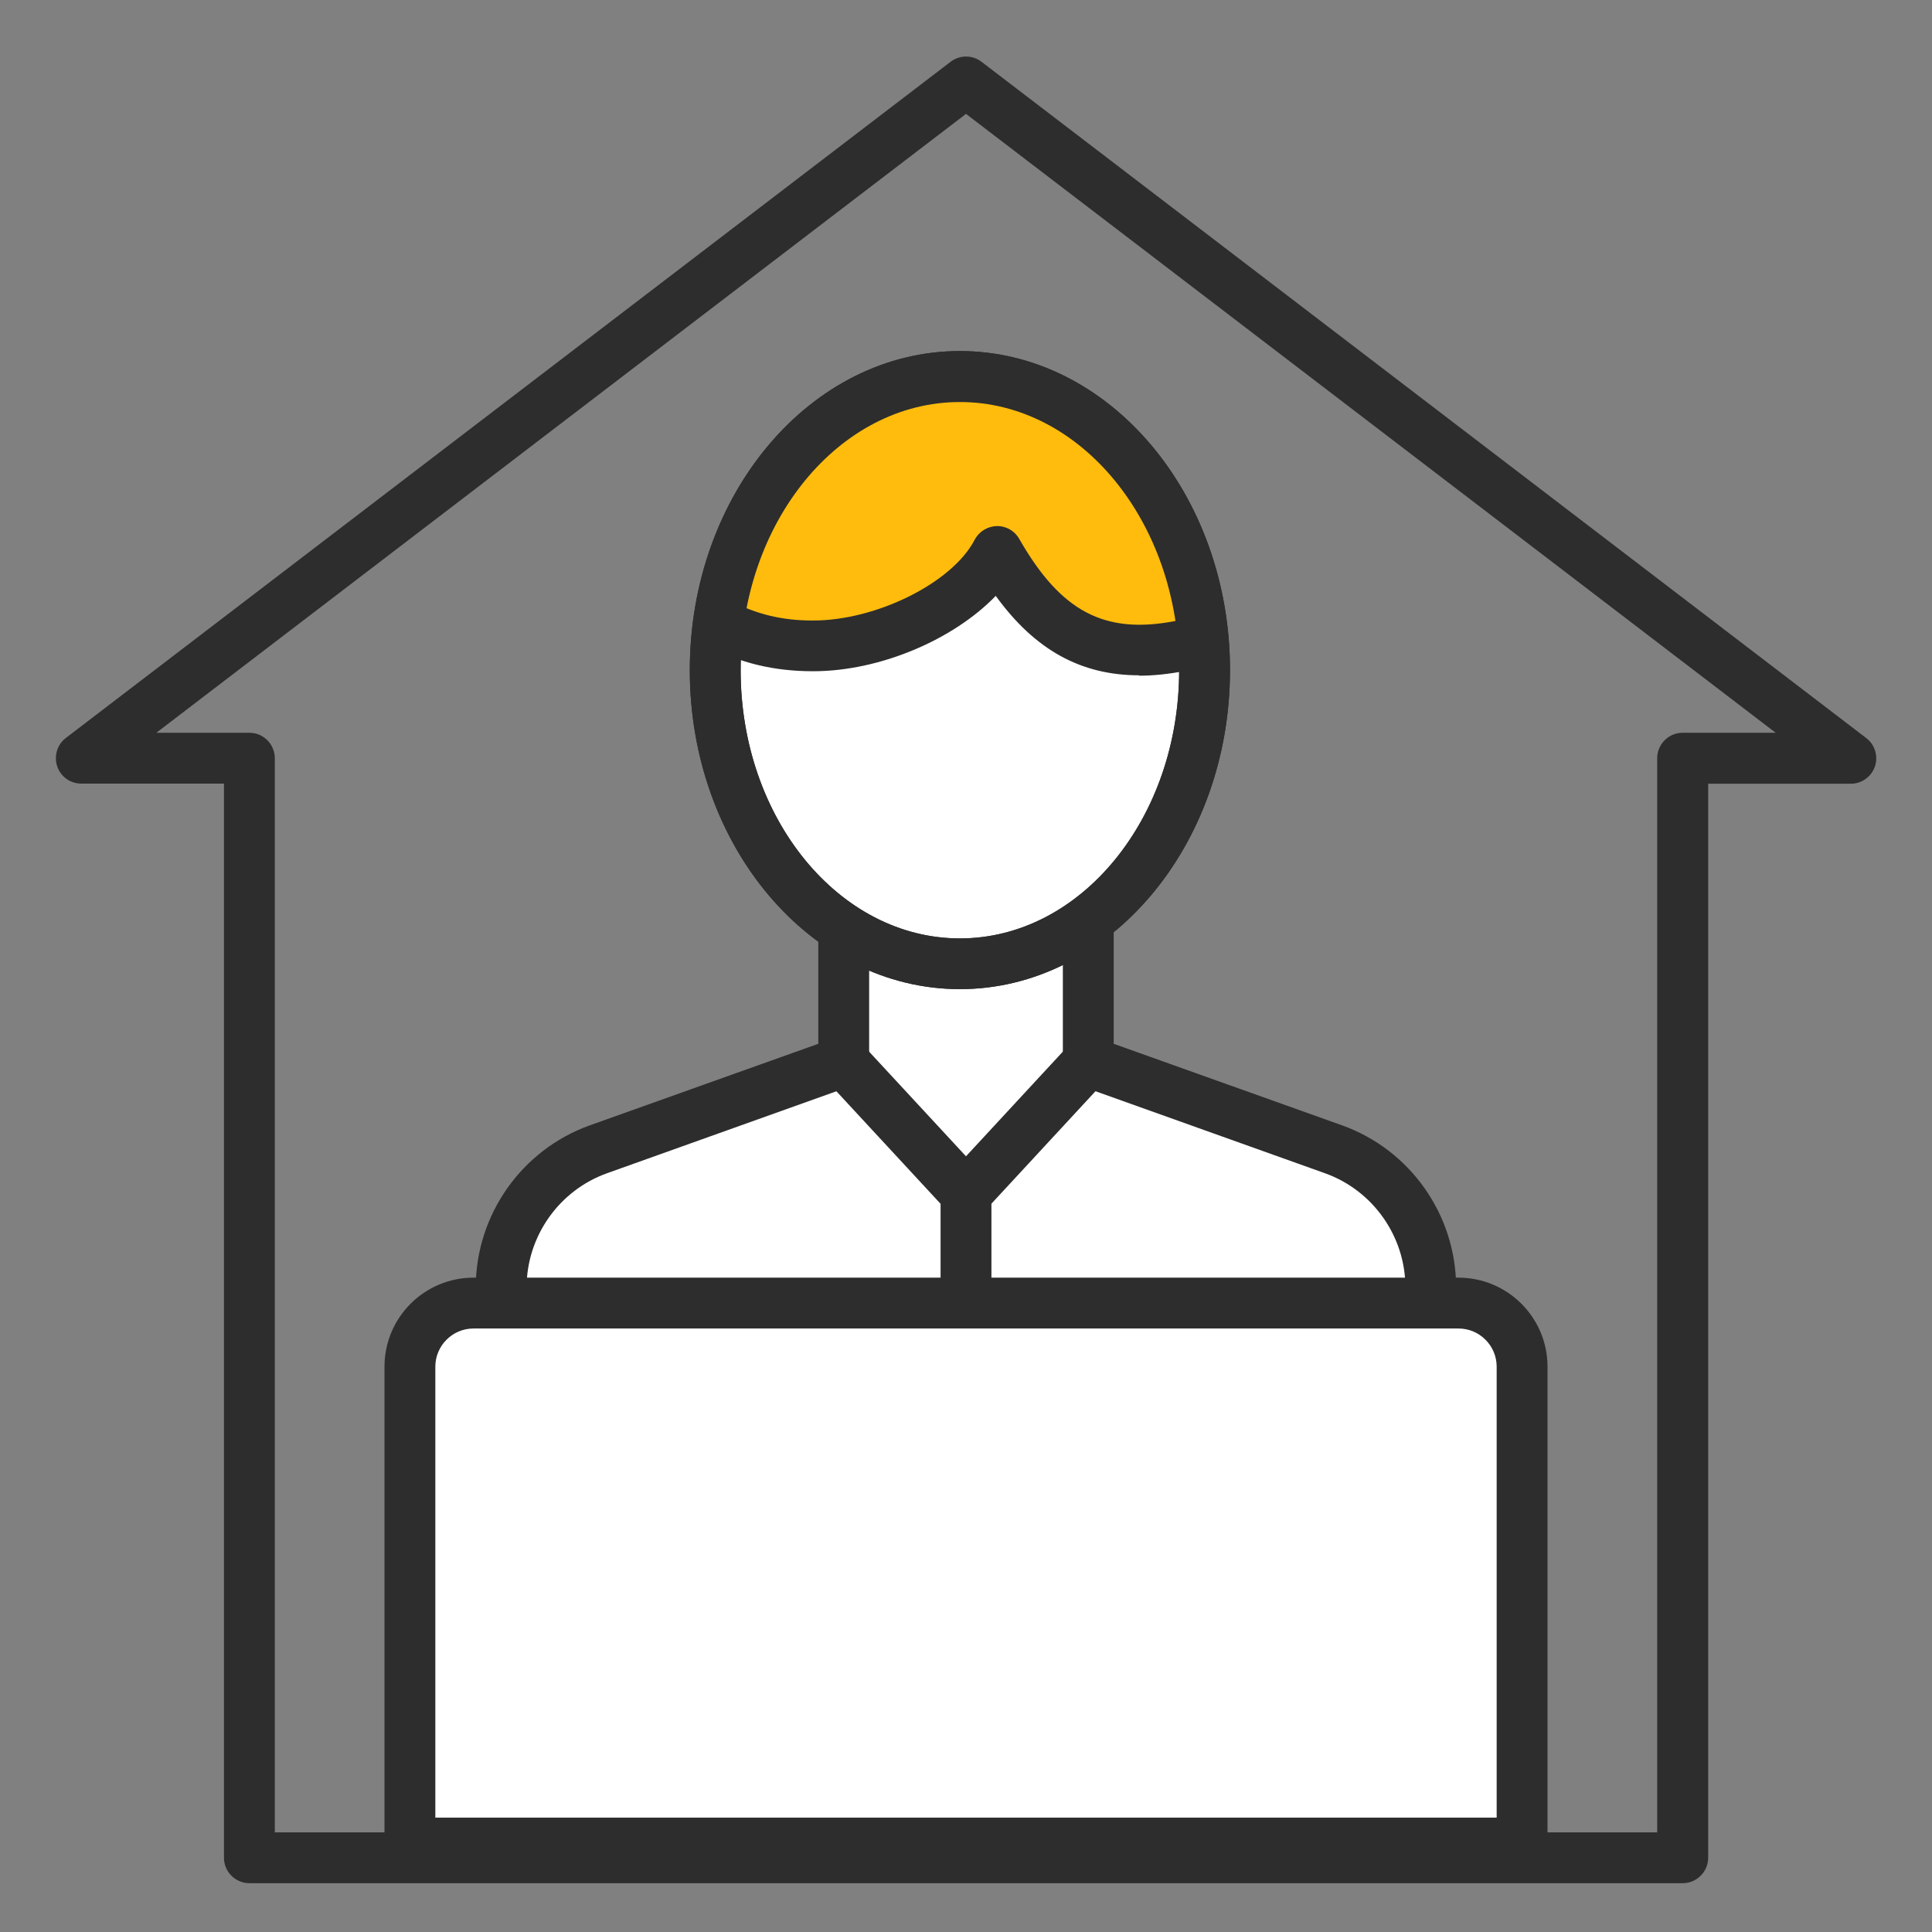
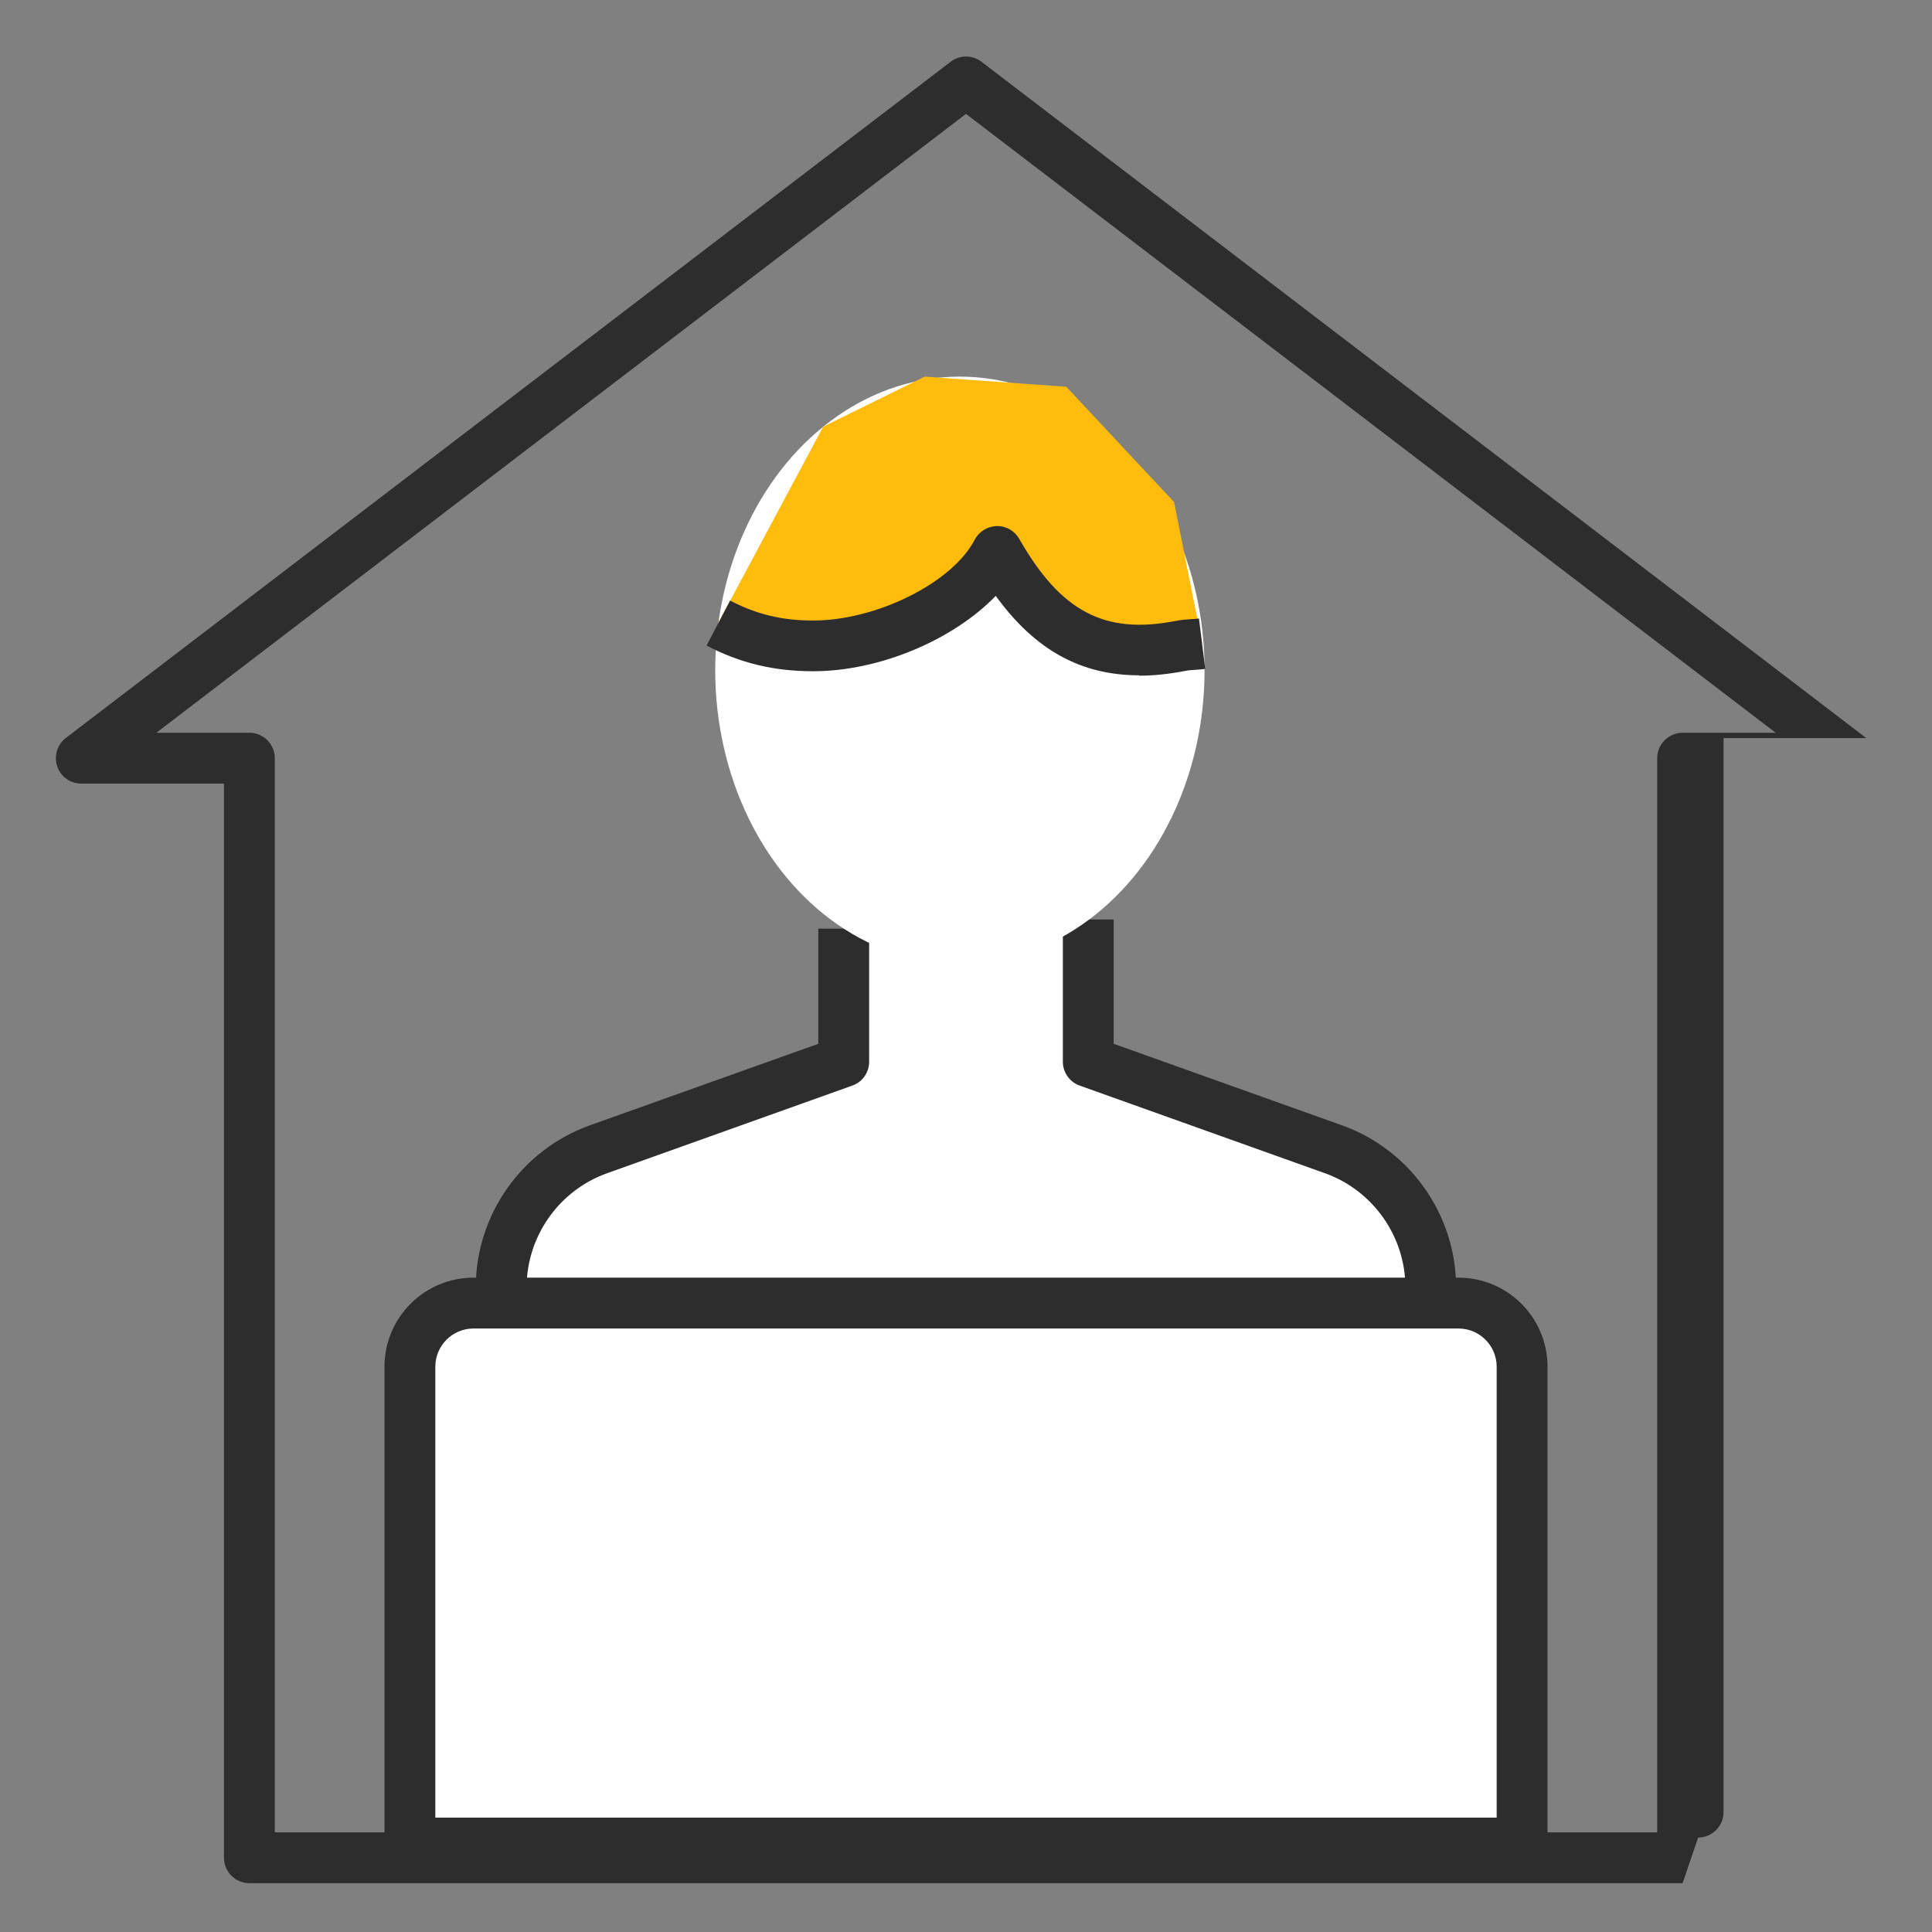
<svg xmlns="http://www.w3.org/2000/svg" id="Outline_Free_Icons" viewBox="0 0 152 152">
  <rect x="0" y="0" width="152" height="152" fill="#808080" stroke="none" />
  <defs>
    <style>
      .cls-1 {
        fill: none;
      }

      .cls-2 {
        fill: #ffbc0d;
      }

      .cls-3 {
        fill: #fff;
      }

      .cls-4 {
        fill: #2d2d2d;
      }
    </style>
  </defs>
  <g id="young_x5F_man">
    <g>
      <circle class="cls-3" cx="76" cy="123.76" r="4.92" />
      <path class="cls-4" d="M76,130.68c-3.82,0-6.92-3.11-6.92-6.92s3.11-6.92,6.92-6.92,6.92,3.11,6.92,6.92-3.11,6.92-6.92,6.92ZM76,120.84c-1.61,0-2.92,1.31-2.92,2.92s1.31,2.92,2.92,2.92,2.92-1.31,2.92-2.92-1.31-2.92-2.92-2.92Z" />
    </g>
  </g>
  <g id="offday">
    <rect class="cls-1" width="152" height="152" />
    <g>
      <g>
        <path class="cls-3" d="M66.38,73.06v10.47l-19.28,6.89c-4.6,1.64-7.66,6-7.66,10.88v7.26h73.14v-7.26c0-4.88-3.07-9.23-7.67-10.88l-19.28-6.89v-11.19" />
        <path class="cls-4" d="M112.57,110.55H39.43c-1.1,0-2-.9-2-2v-7.26c0-5.71,3.61-10.84,8.99-12.76l17.96-6.41v-9.06h4v10.47c0,.85-.53,1.6-1.33,1.88l-19.28,6.89c-3.79,1.35-6.34,4.97-6.34,8.99v5.26h69.14v-5.26c0-4.02-2.55-7.64-6.34-8.99l-19.28-6.89c-.8-.28-1.33-1.04-1.33-1.88v-11.19h4v9.78l17.95,6.41c5.38,1.92,8.99,7.05,8.99,12.76v7.26c0,1.1-.9,2-2,2Z" />
      </g>
      <g>
        <ellipse class="cls-3" cx="75.52" cy="52.73" rx="19.25" ry="23.1" />
-         <path class="cls-4" d="M75.52,77.82c-11.72,0-21.25-11.26-21.25-25.1s9.53-25.1,21.25-25.1,21.25,11.26,21.25,25.1-9.53,25.1-21.25,25.1ZM75.52,31.63c-9.51,0-17.25,9.46-17.25,21.1s7.74,21.1,17.25,21.1,17.25-9.46,17.25-21.1-7.74-21.1-17.25-21.1Z" />
      </g>
      <path class="cls-2" d="M56.52,49.01c2.36,1.23,4.71,1.79,7.45,1.79,5.56,0,12.33-3.28,14.5-7.43,3.61,6.32,7.82,8.69,14.38,7.43.65-.13,1.1-.1,1.74-.18l-2.22-11.12-8.48-9.07-11.14-.8-7.99,3.94-8.25,15.44Z" />
-       <path class="cls-4" d="M75.52,77.82c-11.72,0-21.25-11.26-21.25-25.1s9.53-25.1,21.25-25.1,21.25,11.26,21.25,25.1-9.53,25.1-21.25,25.1ZM75.52,31.63c-9.51,0-17.25,9.46-17.25,21.1s7.74,21.1,17.25,21.1,17.25-9.46,17.25-21.1-7.74-21.1-17.25-21.1Z" />
      <g>
        <path class="cls-3" d="M56.52,49.01c2.36,1.23,4.71,1.79,7.45,1.79,5.56,0,12.33-3.28,14.5-7.43,3.61,6.32,7.82,8.69,14.38,7.43.65-.13,1.1-.1,1.74-.18" />
        <path class="cls-4" d="M89.63,53.13c-4.6,0-8.22-2.01-11.29-6.25-3.31,3.43-9.09,5.93-14.37,5.93-3.08,0-5.74-.64-8.38-2.02l1.85-3.54c2.07,1.08,4.08,1.57,6.52,1.57,5.01,0,10.96-2.97,12.72-6.35.34-.65,1-1.06,1.74-1.08.73-.02,1.41.37,1.77,1.01,3.27,5.72,6.71,7.53,12.26,6.46.51-.1.93-.13,1.29-.15.18-.01.37-.02.59-.05l.49,3.97c-.3.04-.56.05-.81.07-.3.02-.52.03-.79.09-1.26.24-2.46.37-3.6.37Z" />
      </g>
-       <path class="cls-4" d="M78,108.55h-4v-13.84l-9.09-9.82,2.94-2.72,9.62,10.39c.34.37.53.85.53,1.36v14.63Z" />
-       <rect class="cls-4" x="73.73" y="86.72" width="14.17" height="4" transform="translate(-39.19 87.77) rotate(-47.22)" />
    </g>
-     <path class="cls-4" d="M132.38,148.16H19.62c-1.1,0-2-.9-2-2V61.65H6.39c-.86,0-1.62-.55-1.89-1.36-.27-.81,0-1.71.68-2.23L74.79,4.86c.72-.55,1.71-.55,2.43,0l69.61,53.21c.68.52.95,1.42.68,2.23-.28.81-1.04,1.36-1.89,1.36h-11.23v84.5c0,1.1-.9,2-2,2ZM21.62,144.16h108.76V59.65c0-1.1.9-2,2-2h7.32L76,8.96,12.3,57.65h7.32c1.1,0,2,.9,2,2v84.5Z" />
+     <path class="cls-4" d="M132.38,148.16H19.62c-1.1,0-2-.9-2-2V61.65H6.39c-.86,0-1.62-.55-1.89-1.36-.27-.81,0-1.71.68-2.23L74.79,4.86c.72-.55,1.71-.55,2.43,0l69.61,53.21h-11.23v84.5c0,1.1-.9,2-2,2ZM21.62,144.16h108.76V59.65c0-1.1.9-2,2-2h7.32L76,8.96,12.3,57.65h7.32c1.1,0,2,.9,2,2v84.5Z" />
    <g>
      <path class="cls-3" d="M37.25,102.52h77.5c2.76,0,5,2.24,5,5v37.48H32.25v-37.48c0-2.76,2.24-5,5-5Z" />
      <path class="cls-4" d="M119.75,147H32.25c-1.1,0-2-.9-2-2v-37.48c0-3.86,3.14-7,7-7h77.5c3.86,0,7,3.14,7,7v37.48c0,1.1-.9,2-2,2ZM34.25,143h83.5v-35.48c0-1.65-1.35-3-3-3H37.25c-1.65,0-3,1.35-3,3v35.48Z" />
    </g>
  </g>
</svg>